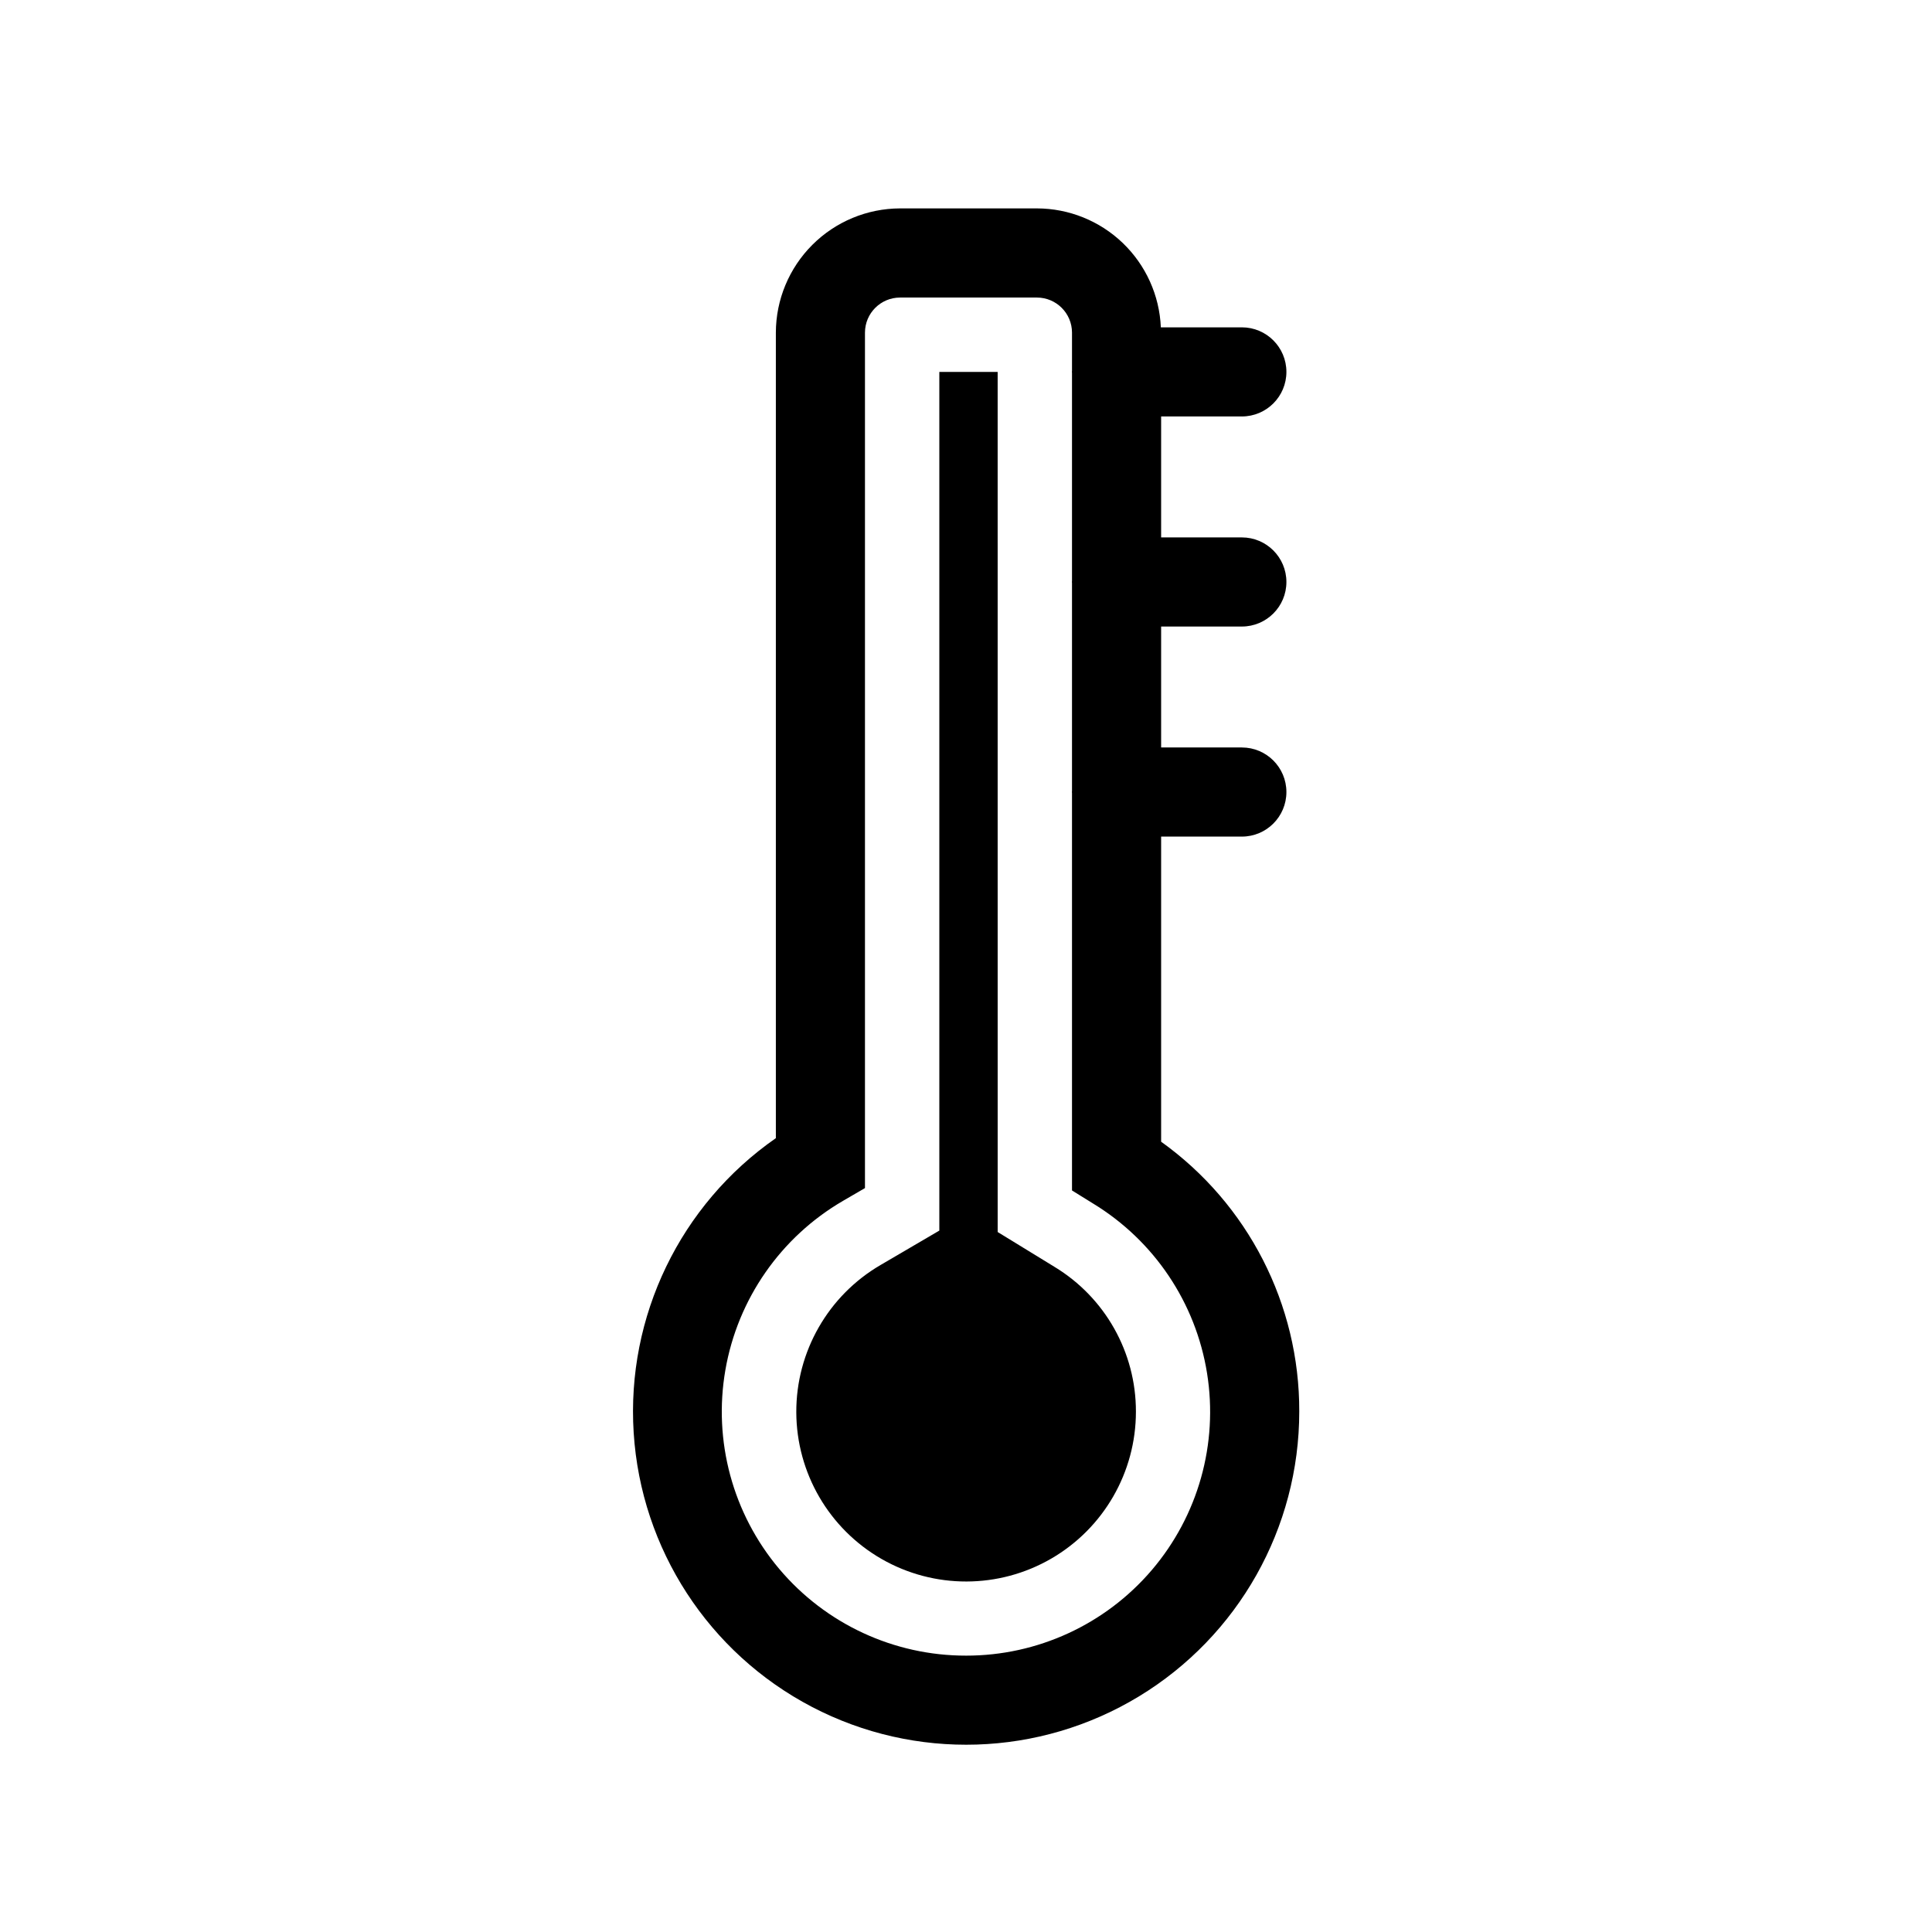
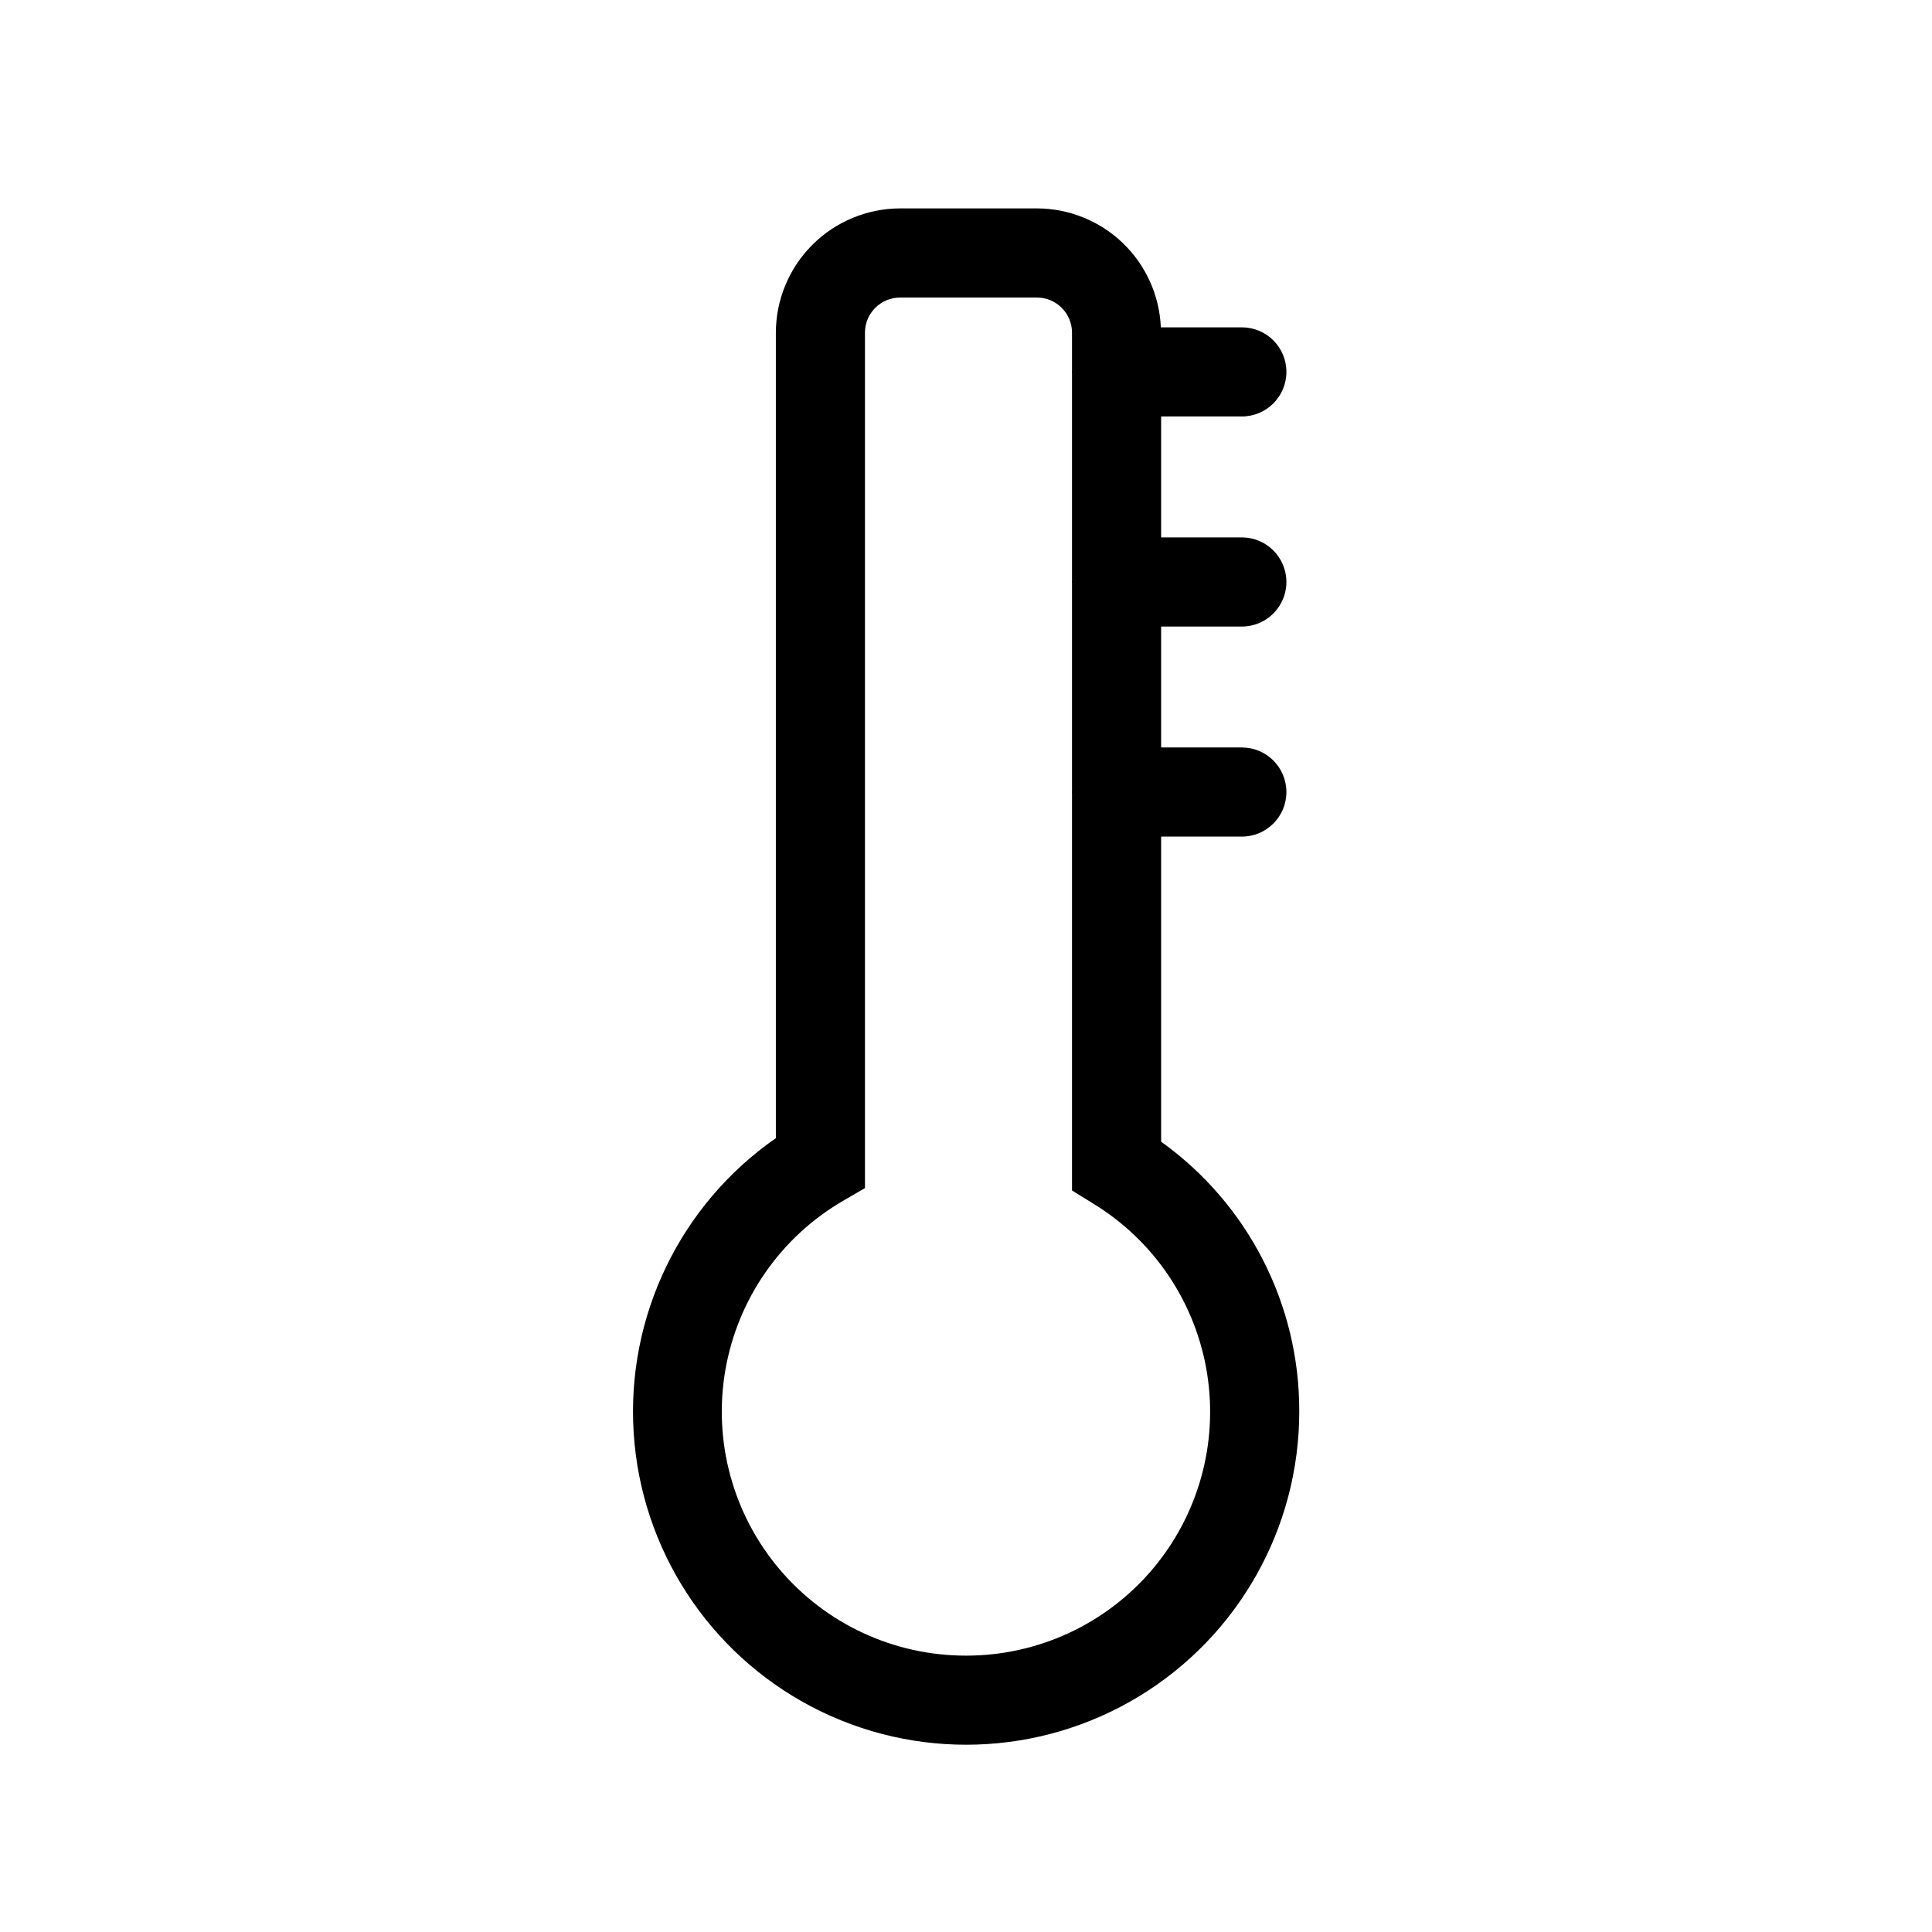
<svg xmlns="http://www.w3.org/2000/svg" fill="#000000" width="800px" height="800px" version="1.1" viewBox="144 144 512 512">
  <g>
-     <path d="m451.71 446.57v-80.863h21.391c6.523 0 11.809-5.289 11.809-11.809 0-6.523-5.285-11.809-11.809-11.809h-21.391v-32.051h21.391c6.523 0 11.809-5.285 11.809-11.809 0-6.519-5.285-11.809-11.809-11.809h-21.391v-32.055h21.391c6.523 0 11.809-5.289 11.809-11.809 0-6.519-5.285-11.809-11.809-11.809h-21.469v-0.031c-0.367-8.465-3.984-16.461-10.098-22.328-6.117-5.863-14.258-9.145-22.73-9.16h-36.289c-8.719 0.023-17.078 3.5-23.242 9.664-6.168 6.168-9.641 14.523-9.664 23.242v213.49c-25.348 17.637-39.637 47.238-37.68 78.055 1.953 30.82 19.871 58.375 47.242 72.668 27.375 14.293 60.227 13.242 86.633-2.766 26.402-16.012 42.527-44.652 42.512-75.535 0.078-28.344-13.559-54.977-36.605-71.477zm-51.719 136.19c-19.09 0.016-37.211-8.402-49.508-23.004s-17.512-33.891-14.25-52.699c3.262-18.809 14.672-35.211 31.168-44.816l5.824-3.387v-226.71c0.008-5.125 4.164-9.277 9.289-9.289h36.289c5.125 0.012 9.281 4.164 9.289 9.289v10.164c-0.004 0.086-0.027 0.168-0.027 0.258 0 0.09 0.023 0.168 0.027 0.258v55.16c-0.004 0.086-0.027 0.168-0.027 0.258 0 0.09 0.023 0.168 0.027 0.258v55.152c-0.004 0.086-0.027 0.168-0.027 0.258 0 0.09 0.023 0.168 0.027 0.258v105.32l5.59 3.465c16.176 9.848 27.215 26.293 30.203 44.992 2.992 18.695-2.371 37.766-14.668 52.164-12.297 14.402-30.293 22.68-49.227 22.656z" />
-     <path d="m423.42 479.71-15.027-9.211-0.004-227.94h-15.457v227.56l-15.586 9.125c-13.871 8.094-22.379 22.969-22.32 39.031 0.059 16.062 8.672 30.875 22.605 38.871 13.93 7.992 31.066 7.957 44.961-0.098 13.898-8.055 22.449-22.906 22.438-38.969 0.02-15.691-8.18-30.25-21.609-38.367z" />
+     <path d="m451.71 446.57v-80.863h21.391c6.523 0 11.809-5.289 11.809-11.809 0-6.523-5.285-11.809-11.809-11.809h-21.391v-32.051h21.391c6.523 0 11.809-5.285 11.809-11.809 0-6.519-5.285-11.809-11.809-11.809h-21.391v-32.055h21.391c6.523 0 11.809-5.289 11.809-11.809 0-6.519-5.285-11.809-11.809-11.809h-21.469v-0.031c-0.367-8.465-3.984-16.461-10.098-22.328-6.117-5.863-14.258-9.145-22.73-9.16h-36.289c-8.719 0.023-17.078 3.5-23.242 9.664-6.168 6.168-9.641 14.523-9.664 23.242v213.49c-25.348 17.637-39.637 47.238-37.68 78.055 1.953 30.82 19.871 58.375 47.242 72.668 27.375 14.293 60.227 13.242 86.633-2.766 26.402-16.012 42.527-44.652 42.512-75.535 0.078-28.344-13.559-54.977-36.605-71.477zm-51.719 136.19c-19.09 0.016-37.211-8.402-49.508-23.004s-17.512-33.891-14.25-52.699c3.262-18.809 14.672-35.211 31.168-44.816l5.824-3.387v-226.71c0.008-5.125 4.164-9.277 9.289-9.289h36.289c5.125 0.012 9.281 4.164 9.289 9.289v10.164c-0.004 0.086-0.027 0.168-0.027 0.258 0 0.09 0.023 0.168 0.027 0.258v55.16c-0.004 0.086-0.027 0.168-0.027 0.258 0 0.09 0.023 0.168 0.027 0.258v55.152c-0.004 0.086-0.027 0.168-0.027 0.258 0 0.09 0.023 0.168 0.027 0.258v105.32l5.59 3.465c16.176 9.848 27.215 26.293 30.203 44.992 2.992 18.695-2.371 37.766-14.668 52.164-12.297 14.402-30.293 22.68-49.227 22.656" />
  </g>
</svg>